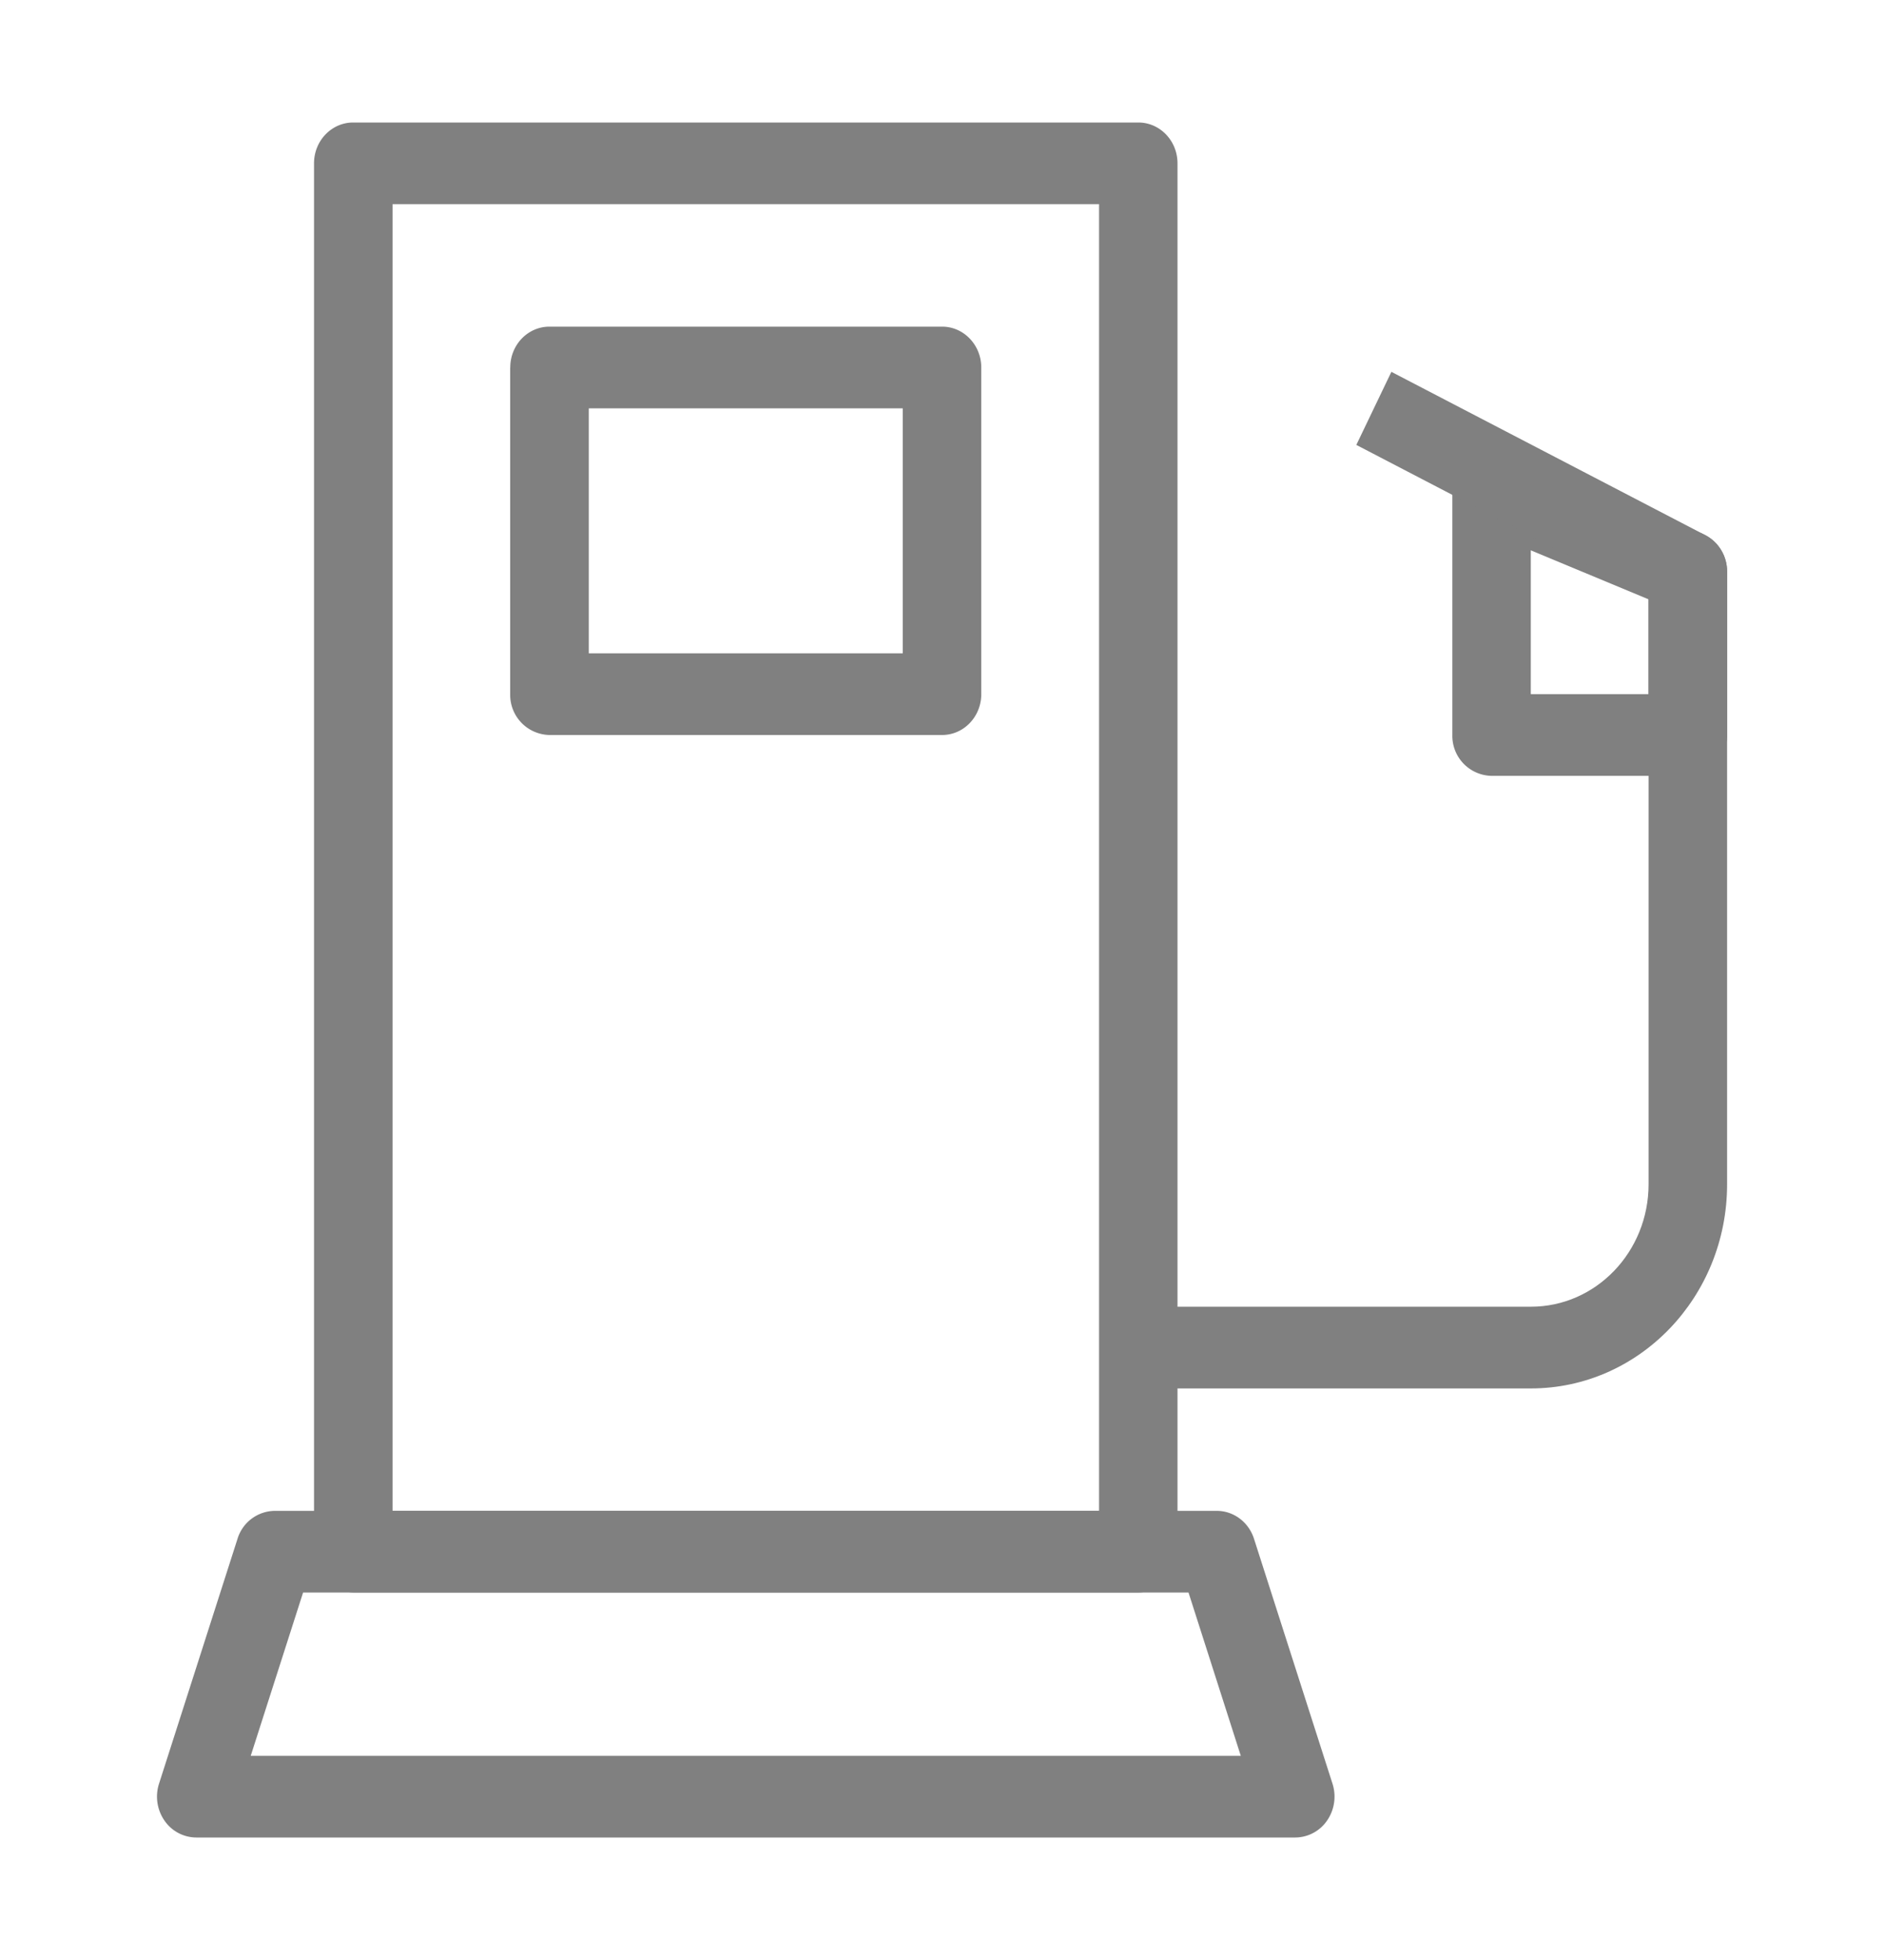
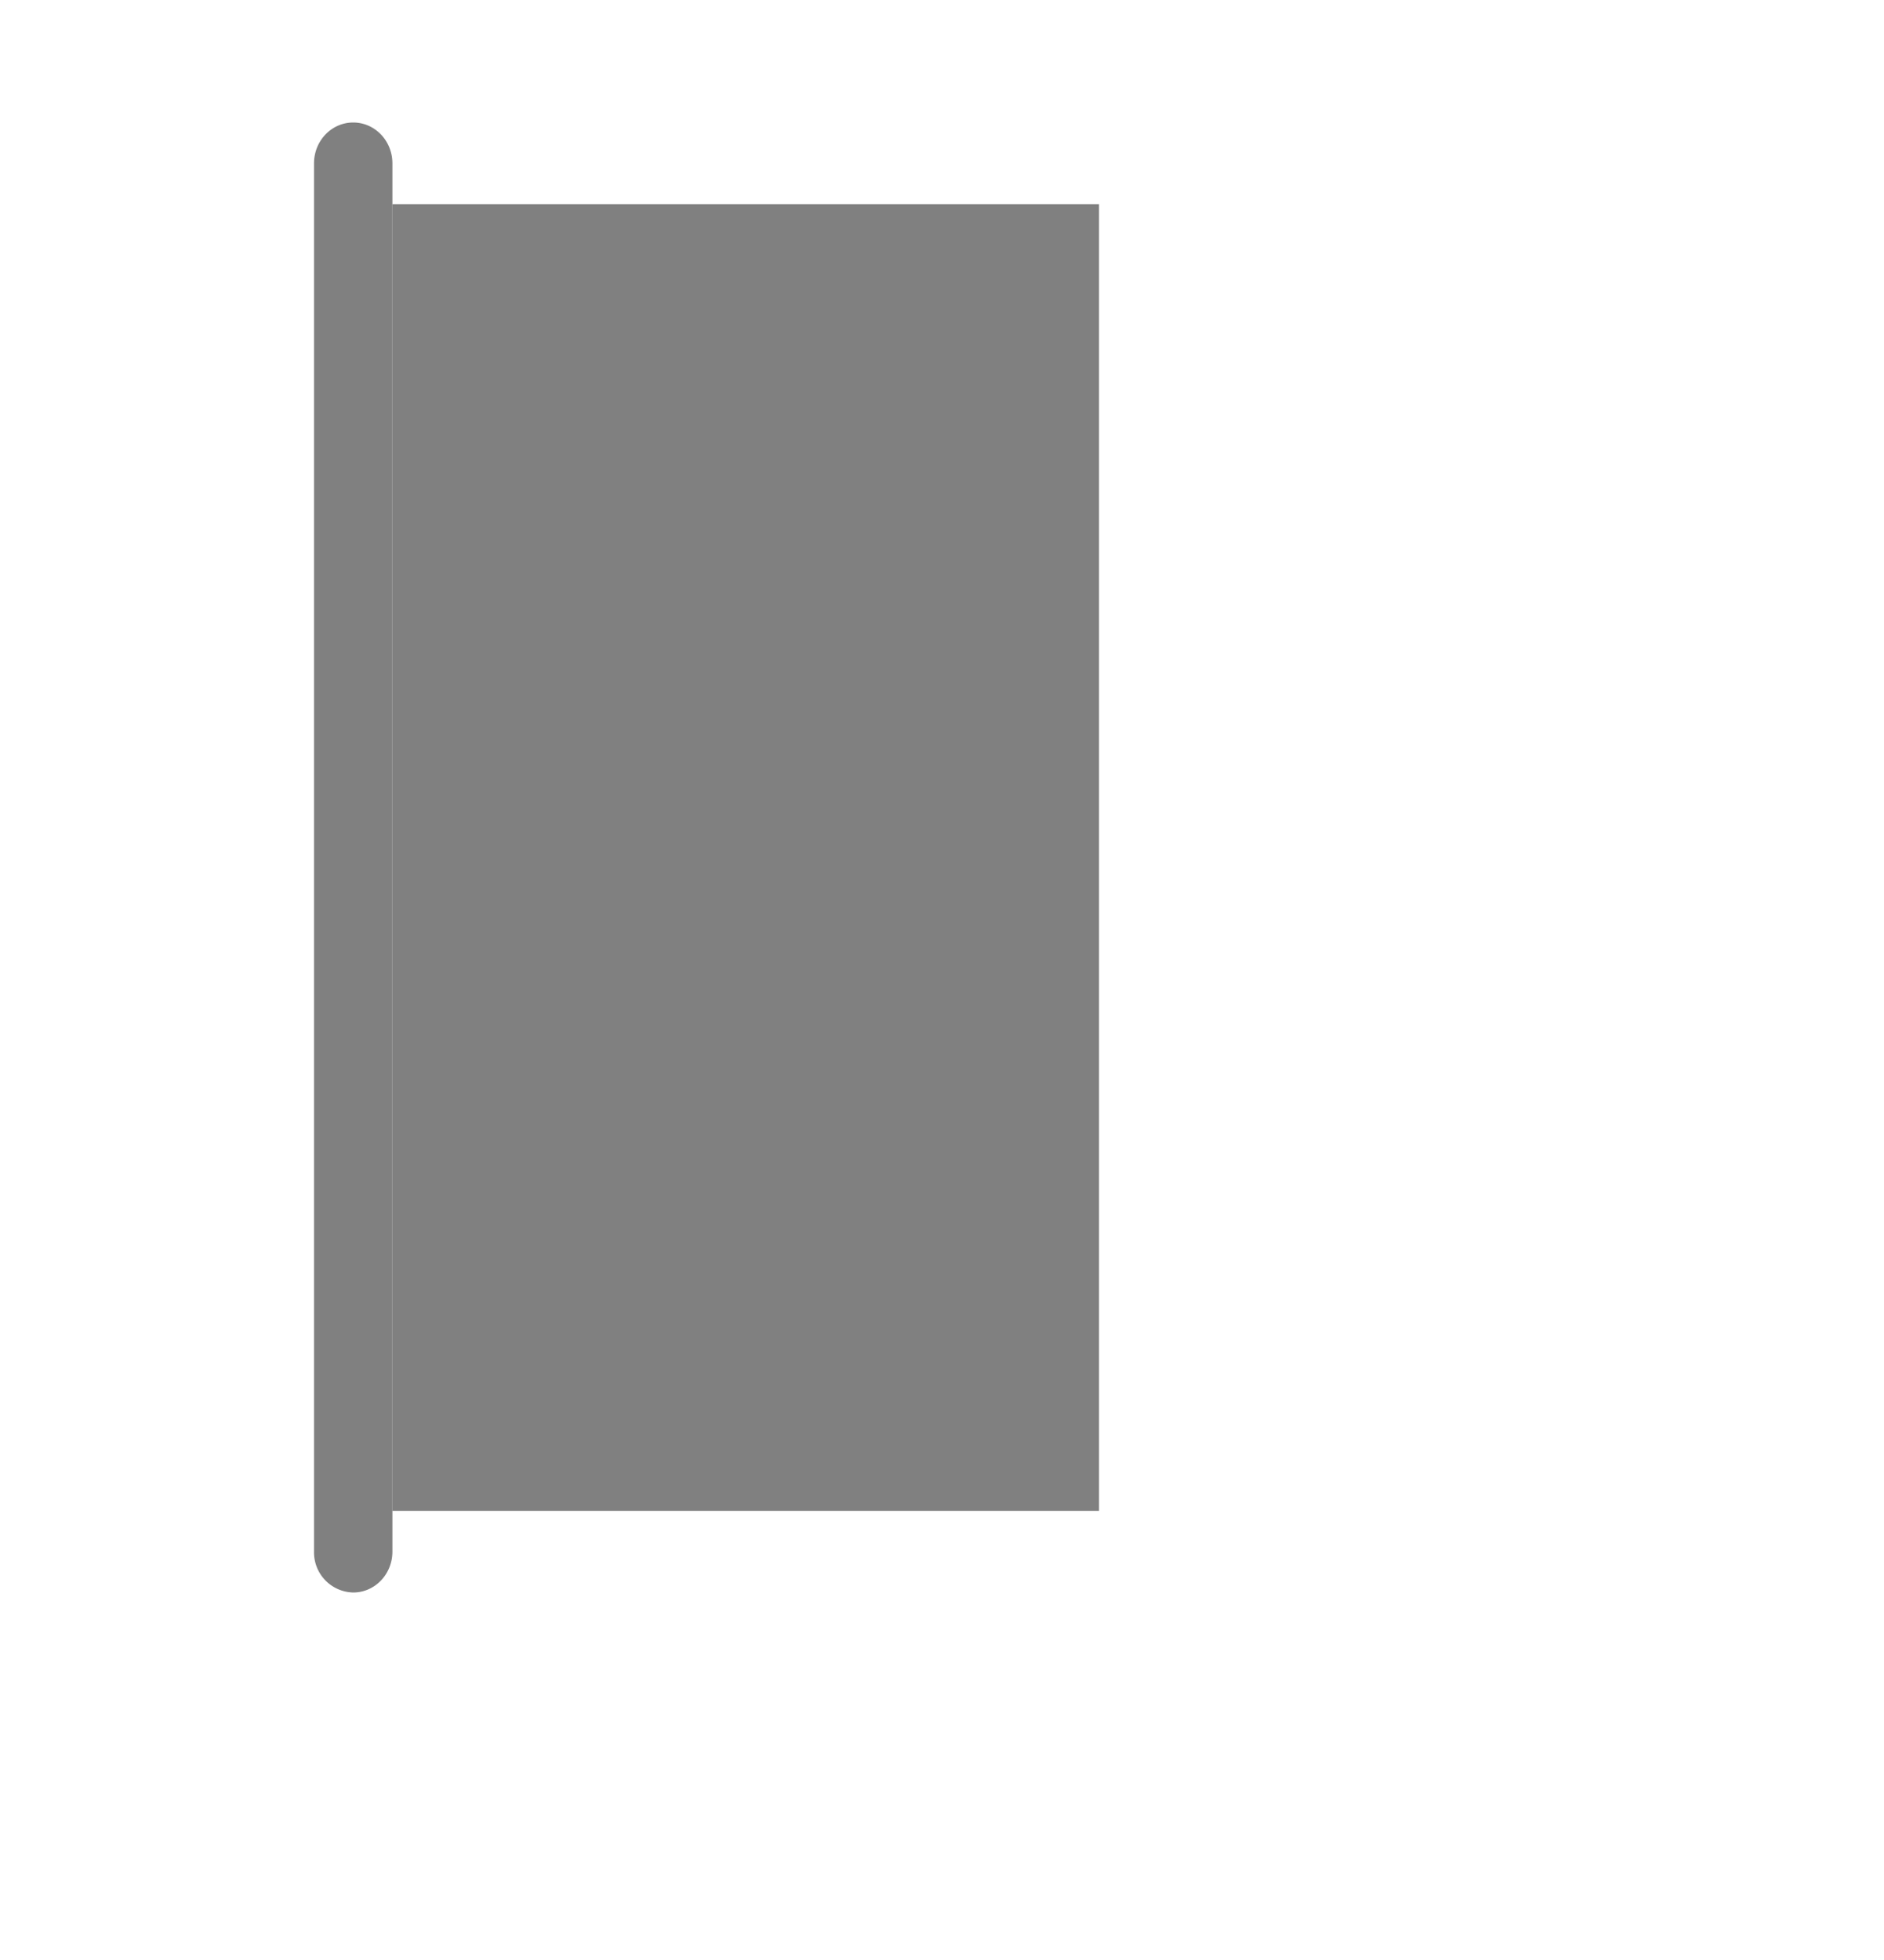
<svg xmlns="http://www.w3.org/2000/svg" width="25" height="26" fill="none">
  <g fill="gray" fill-rule="evenodd" clip-rule="evenodd">
-     <path d="M4.167 2.167c0-.3.233-.542.52-.542h10.418c.287 0 .52.242.52.542v18.416c0 .3-.233.542-.52.542H4.688a.532.532 0 0 1-.521-.542V2.167Zm1.042.541v17.334h9.375V2.708H5.209Z" />
-     <path d="M3.152 20.412a.523.523 0 0 1 .494-.37h12.5c.224 0 .423.149.494.37l1.042 3.25a.56.56 0 0 1-.072.488.515.515 0 0 1-.422.225H2.604a.515.515 0 0 1-.422-.225.56.56 0 0 1-.072-.488l1.042-3.25Zm.87.713-.695 2.167h13.138l-.694-2.167H4.02ZM6.771 4.875c0-.3.233-.542.52-.542h5.21c.287 0 .52.243.52.542v4.333c0 .3-.233.542-.52.542H7.29a.532.532 0 0 1-.52-.542V4.875Zm1.042.542v3.25h4.166v-3.25H7.813ZM19.5 6.051a.504.504 0 0 1 .485-.054L22.59 7.08a.542.542 0 0 1 .328.503V9.75c0 .3-.233.542-.521.542h-2.604a.531.531 0 0 1-.521-.542V6.5c0-.18.086-.348.229-.449Zm.813 1.25v1.907h1.562V7.95l-1.562-.65Z" />
-     <path d="M18.462 4.932 22.63 7.1c.176.092.288.28.288.484v8.125c0 1.496-1.166 2.709-2.604 2.709h-5.208v-1.084h5.208c.863 0 1.562-.727 1.562-1.625v-7.79l-3.878-2.017.465-.969Z" />
+     <path d="M4.167 2.167c0-.3.233-.542.52-.542c.287 0 .52.242.52.542v18.416c0 .3-.233.542-.52.542H4.688a.532.532 0 0 1-.521-.542V2.167Zm1.042.541v17.334h9.375V2.708H5.209Z" />
  </g>
</svg>